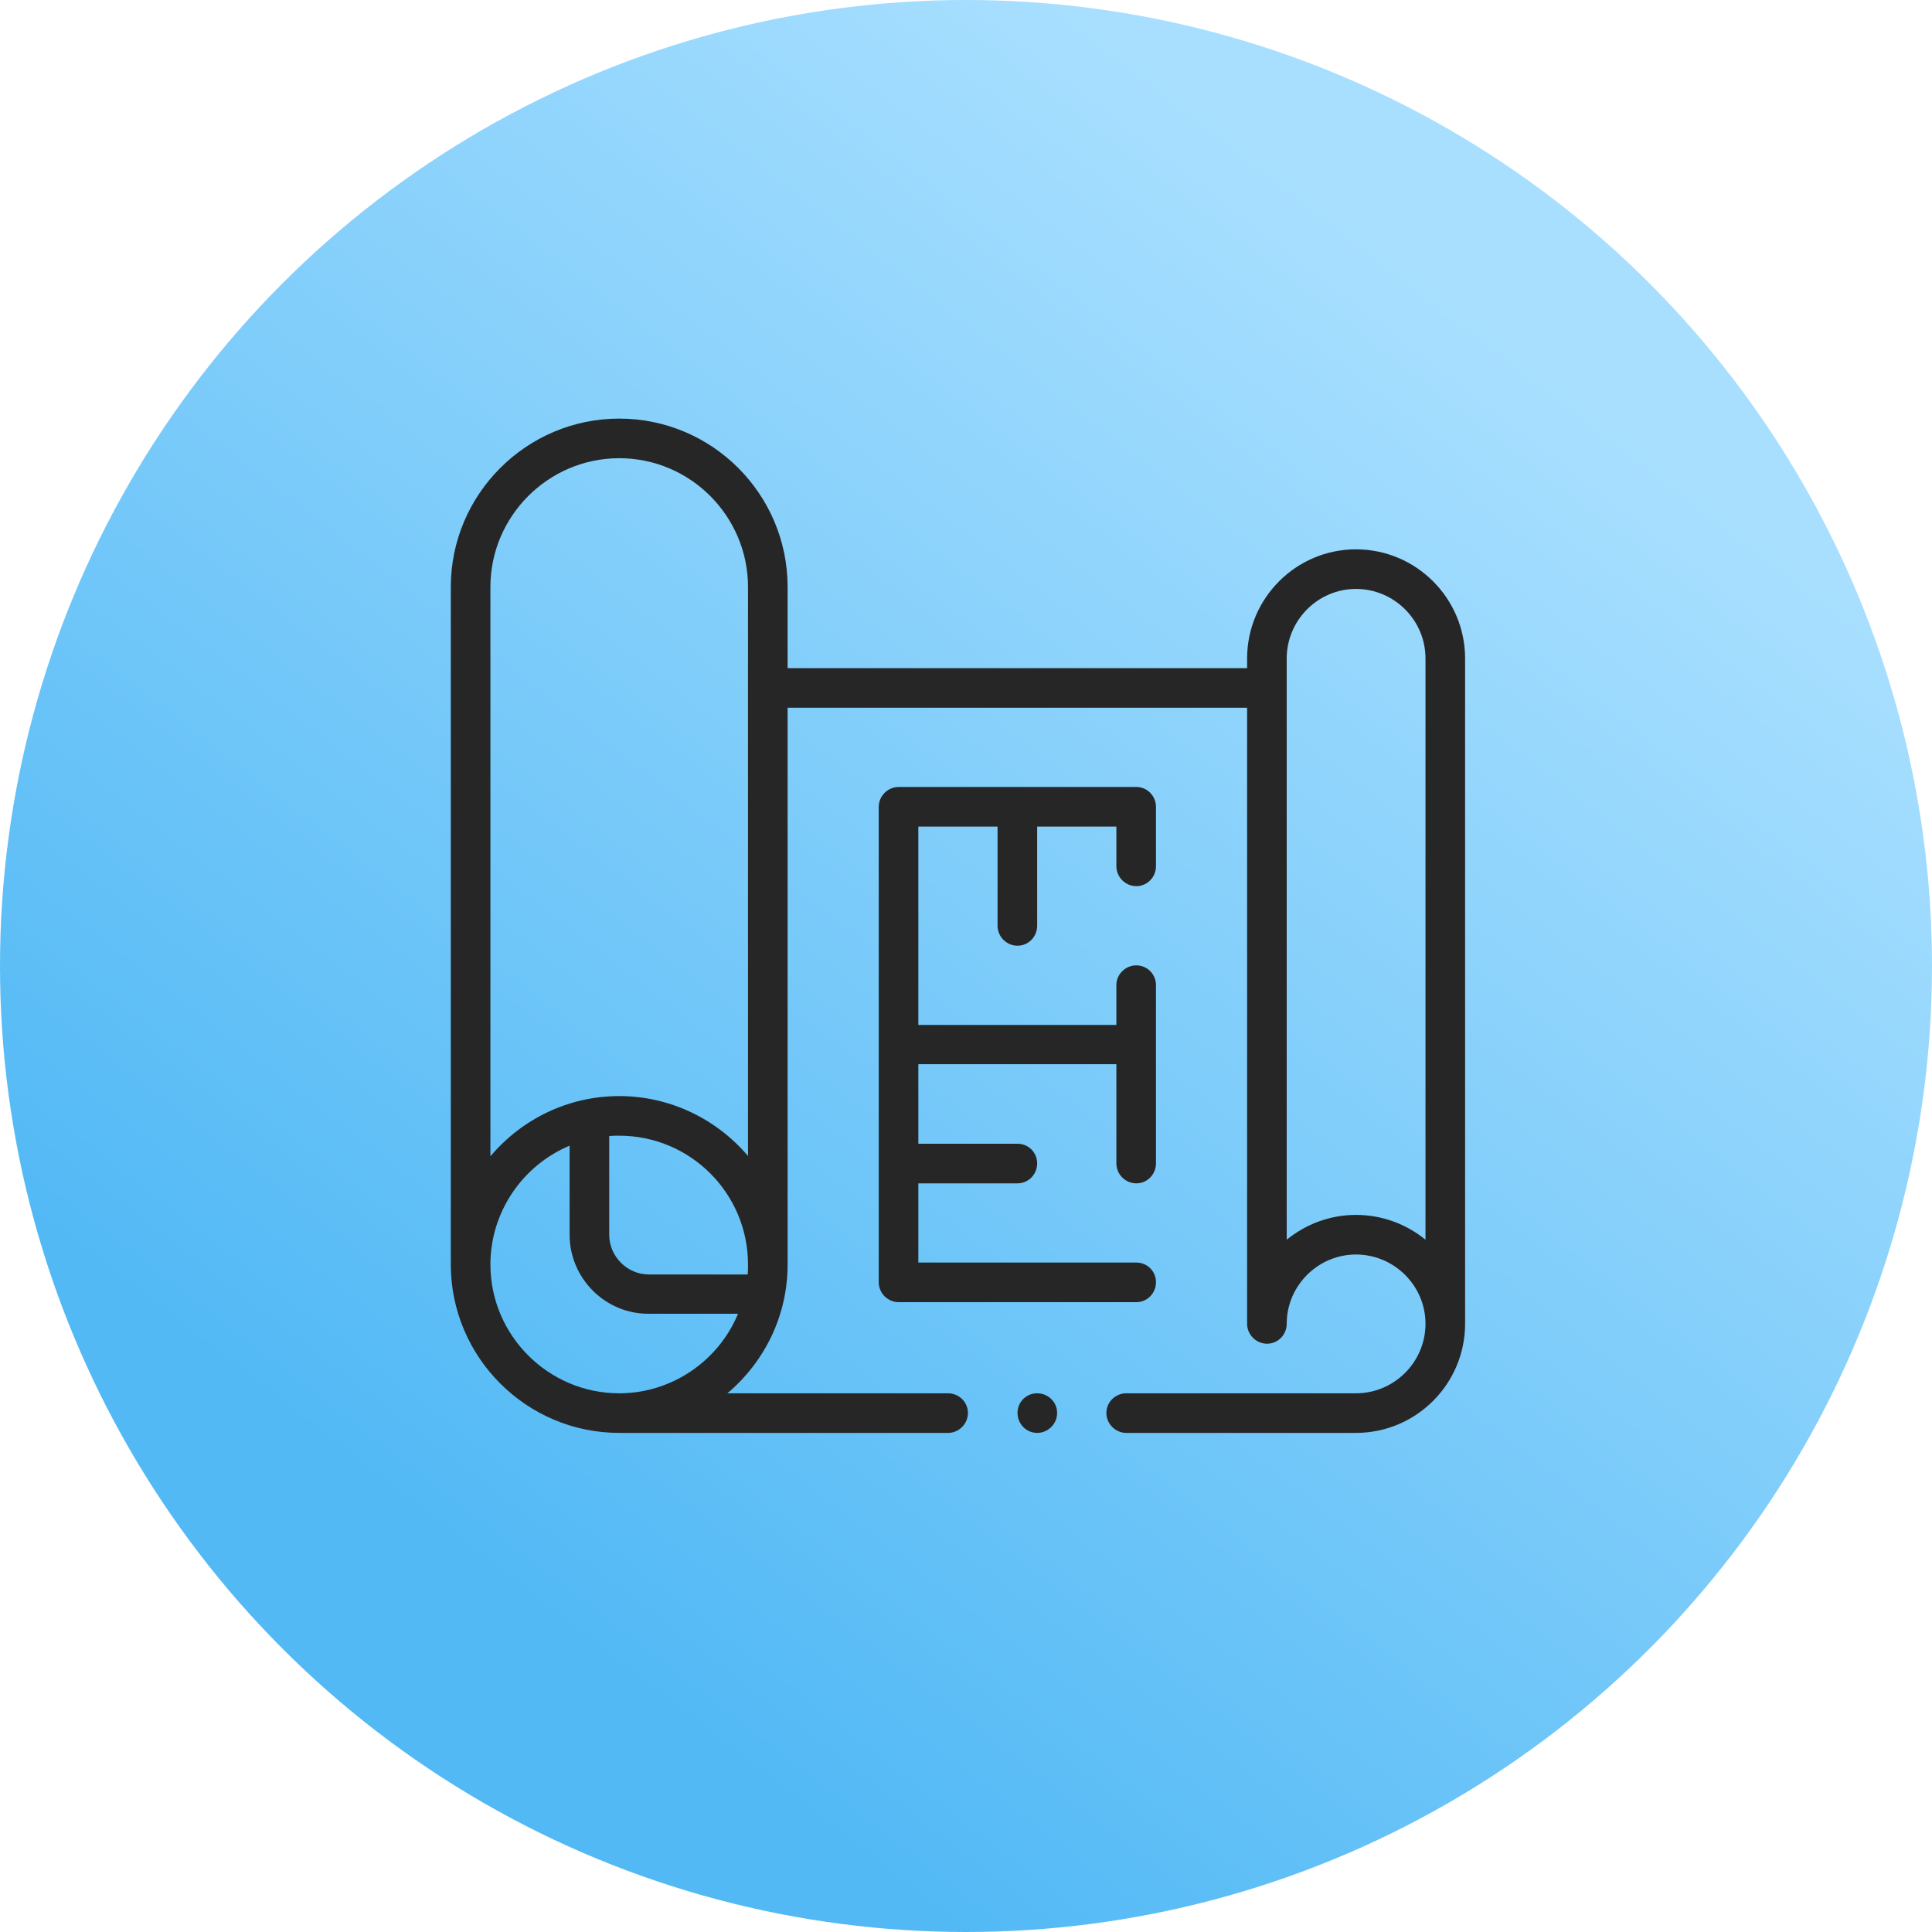
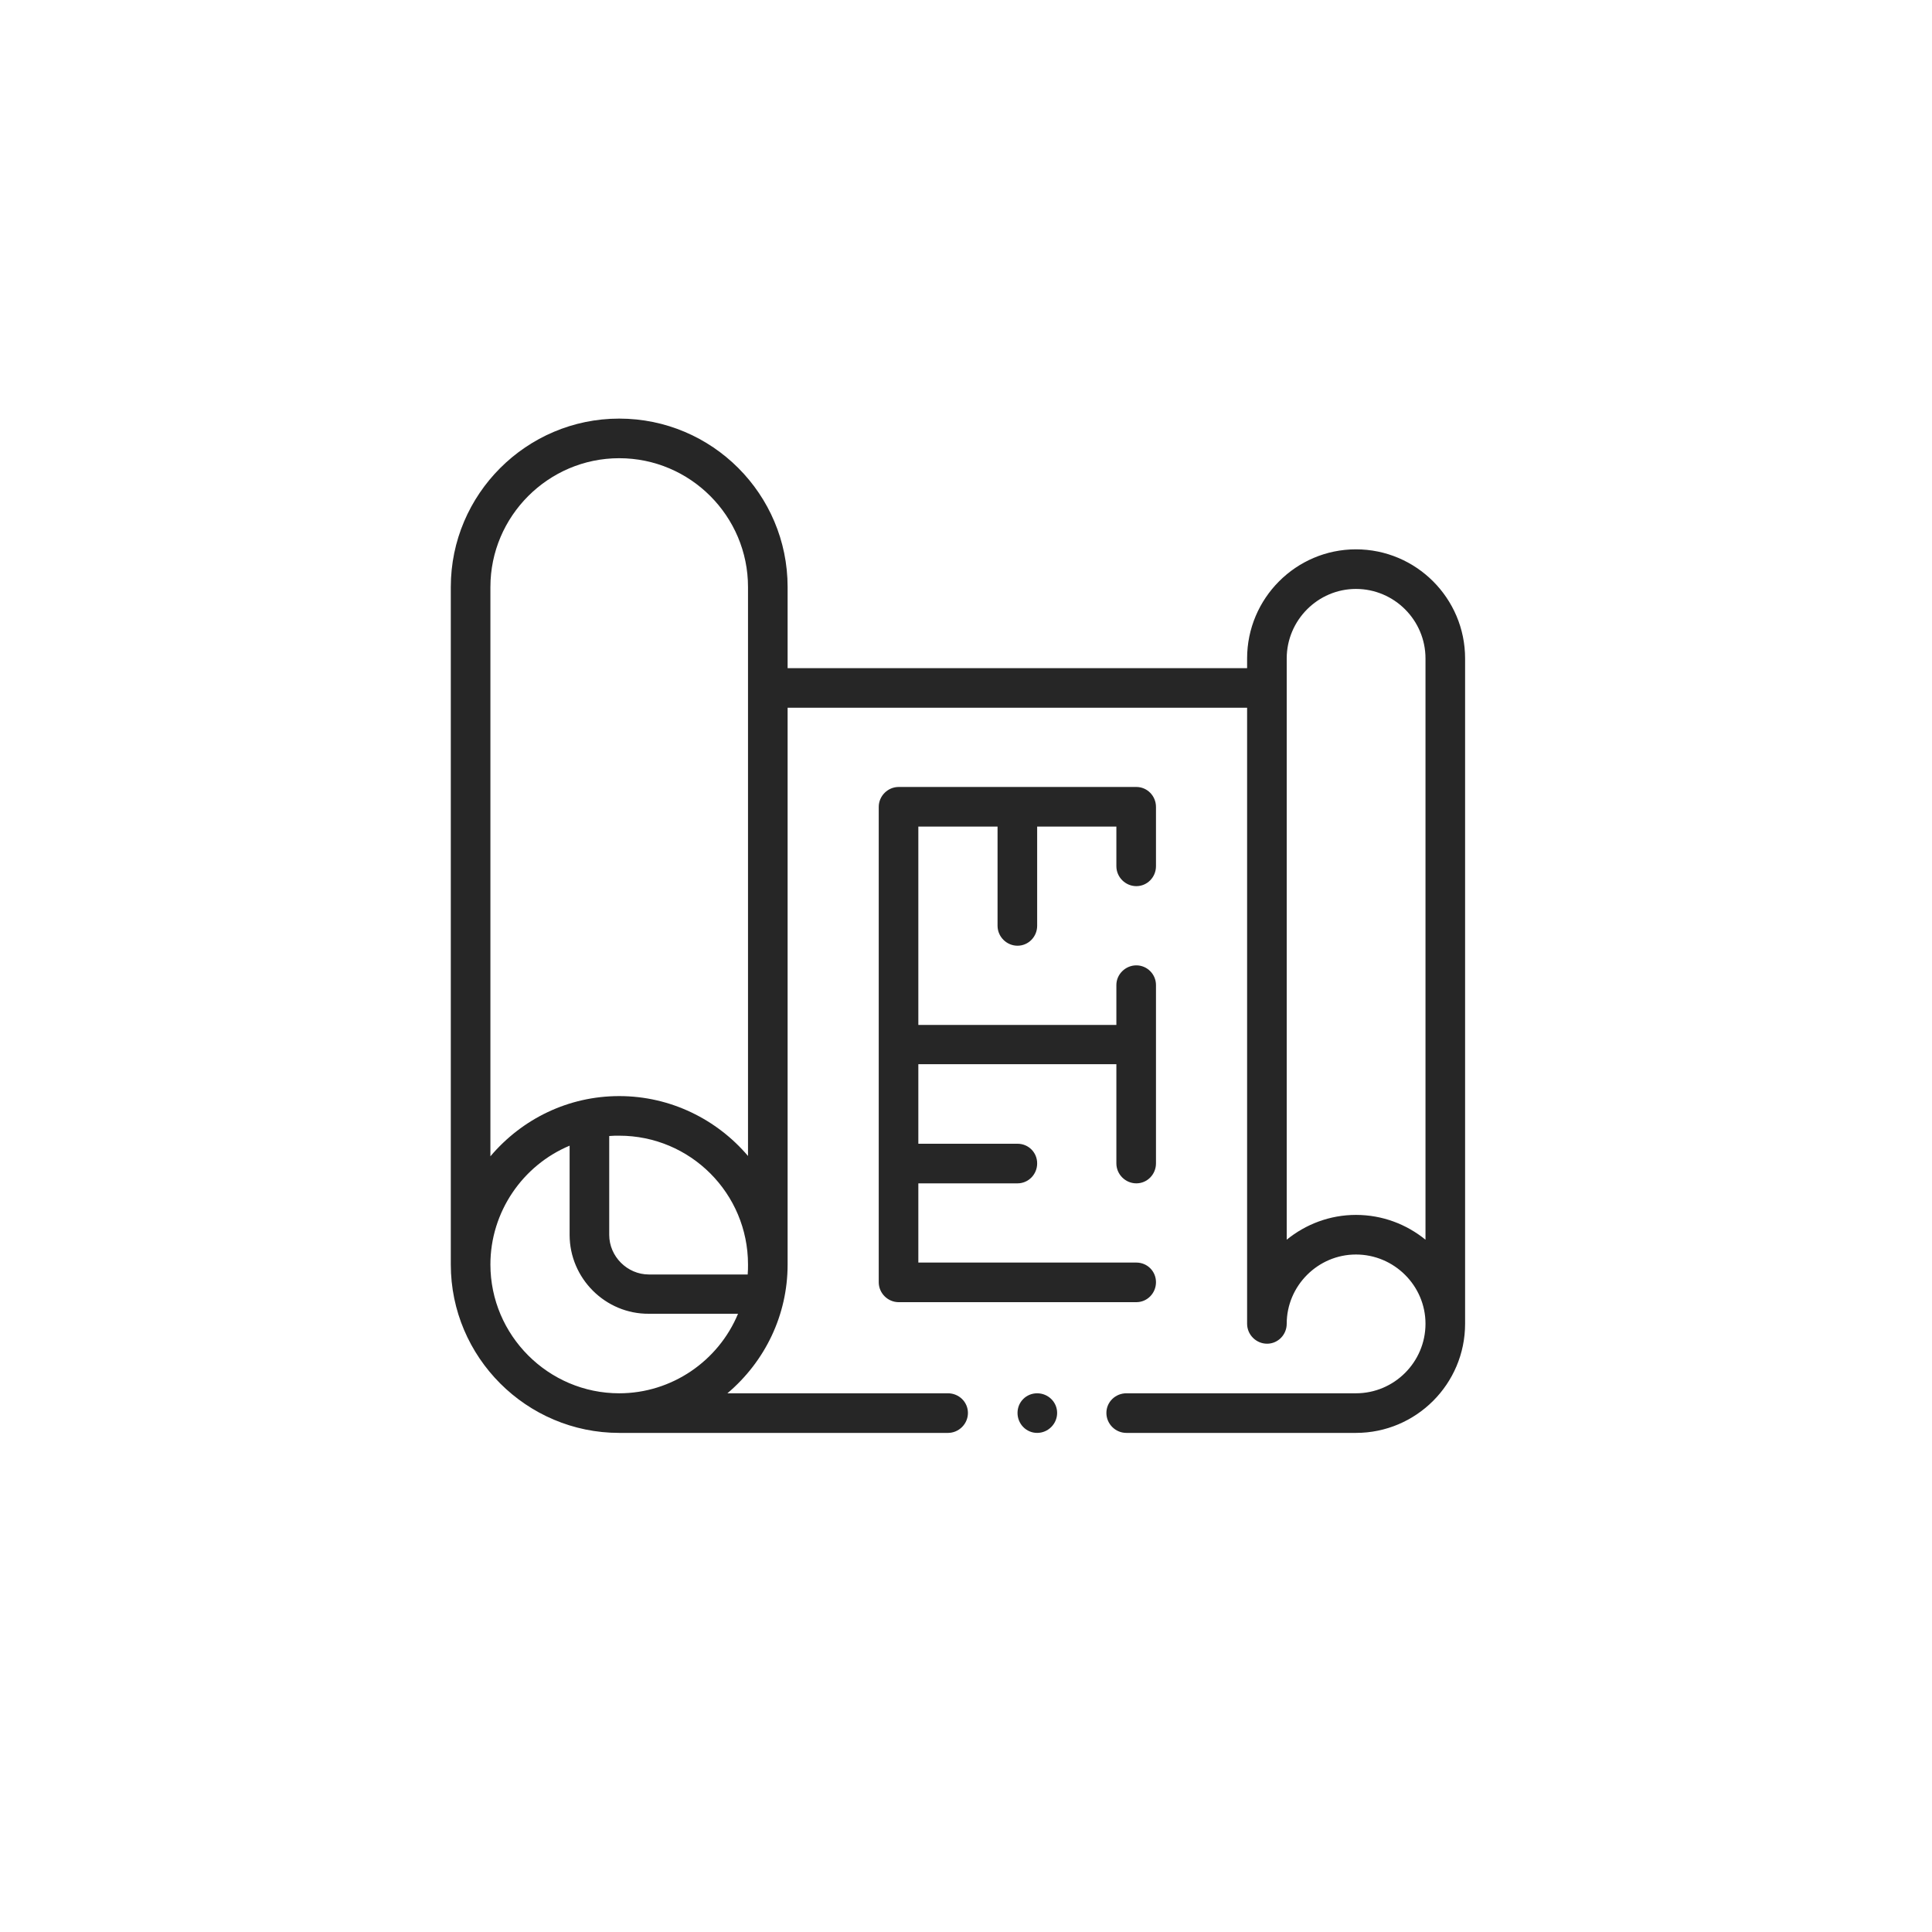
<svg xmlns="http://www.w3.org/2000/svg" width="60" height="60" viewBox="0 0 60 60" fill="none">
-   <circle cx="30" cy="30" r="30" fill="url(#paint0_linear_3092_6)" />
  <path d="M35.29 27.52C35.63 27.52 35.9 27.24 35.9 26.9V25.06C35.9 24.72 35.63 24.44 35.29 24.44H27.91C27.57 24.44 27.29 24.72 27.29 25.06V39.82C27.29 40.16 27.57 40.44 27.91 40.44H35.29C35.63 40.44 35.9 40.16 35.9 39.82C35.9 39.48 35.63 39.21 35.29 39.21H28.52V36.75H31.6C31.94 36.75 32.21 36.47 32.21 36.13C32.21 35.79 31.94 35.52 31.6 35.52H28.52V33.05H34.67V36.13C34.67 36.47 34.95 36.75 35.29 36.75C35.63 36.75 35.9 36.47 35.9 36.13V30.59C35.9 30.26 35.63 29.98 35.29 29.98C34.95 29.98 34.67 30.26 34.67 30.59V31.83H28.52V25.67H30.98V28.75C30.98 29.09 31.26 29.37 31.6 29.37C31.94 29.37 32.21 29.09 32.21 28.75V25.67H34.67V26.9C34.67 27.24 34.95 27.52 35.29 27.52ZM42.11 17.06C40.25 17.06 38.73 18.58 38.73 20.45V20.75H24.46V18.23C24.46 15.35 22.12 13 19.23 13C16.35 13 14 15.35 14 18.23V39.27C14 42.15 16.35 44.5 19.23 44.5H29.44C29.78 44.5 30.06 44.22 30.06 43.88C30.06 43.54 29.78 43.27 29.44 43.27H22.59C23.76 42.28 24.46 40.84 24.46 39.27V21.98H38.73V41.11C38.73 41.45 39.01 41.73 39.35 41.73C39.69 41.73 39.96 41.45 39.96 41.11C39.96 39.93 40.93 38.96 42.11 38.96C43.3 38.96 44.27 39.93 44.27 41.11C44.27 42.3 43.3 43.27 42.11 43.27H34.98C34.64 43.27 34.36 43.54 34.36 43.88C34.36 44.22 34.64 44.5 34.98 44.5H42.11C43.98 44.5 45.5 42.98 45.5 41.11V20.45C45.5 18.58 43.98 17.06 42.11 17.06ZM19.23 43.27C17.03 43.27 15.23 41.47 15.23 39.27C15.23 37.64 16.23 36.19 17.69 35.58V38.35C17.69 39.7 18.8 40.81 20.15 40.8H22.92C22.31 42.27 20.86 43.27 19.23 43.27ZM23.22 39.58H20.15C19.48 39.58 18.92 39.02 18.92 38.35V35.28C19.03 35.27 19.13 35.27 19.23 35.27C21.44 35.27 23.23 37.06 23.23 39.27C23.23 39.37 23.23 39.47 23.22 39.58ZM23.23 35.9C22.27 34.77 20.83 34.04 19.23 34.04C17.66 34.04 16.22 34.74 15.23 35.91V18.23C15.23 16.03 17.03 14.23 19.23 14.23C21.44 14.23 23.23 16.03 23.23 18.23V35.9ZM44.27 38.5C43.68 38.02 42.93 37.73 42.11 37.73C41.3 37.73 40.55 38.02 39.96 38.5V20.45C39.96 19.26 40.93 18.29 42.11 18.29C43.3 18.29 44.27 19.26 44.27 20.45V38.5ZM32.83 43.88C32.83 44.22 32.55 44.5 32.21 44.5C31.87 44.5 31.6 44.22 31.6 43.88C31.6 43.54 31.87 43.27 32.21 43.27C32.55 43.27 32.83 43.54 32.83 43.88Z" fill="#262626" />
  <defs>
    <linearGradient id="paint0_linear_3092_6" x1="21.8" y1="54.4" x2="52.4" y2="14.8" gradientUnits="userSpaceOnUse">
      <stop stop-color="#52B9F5" />
      <stop offset="1" stop-color="#A8DFFF" />
    </linearGradient>
  </defs>
</svg>